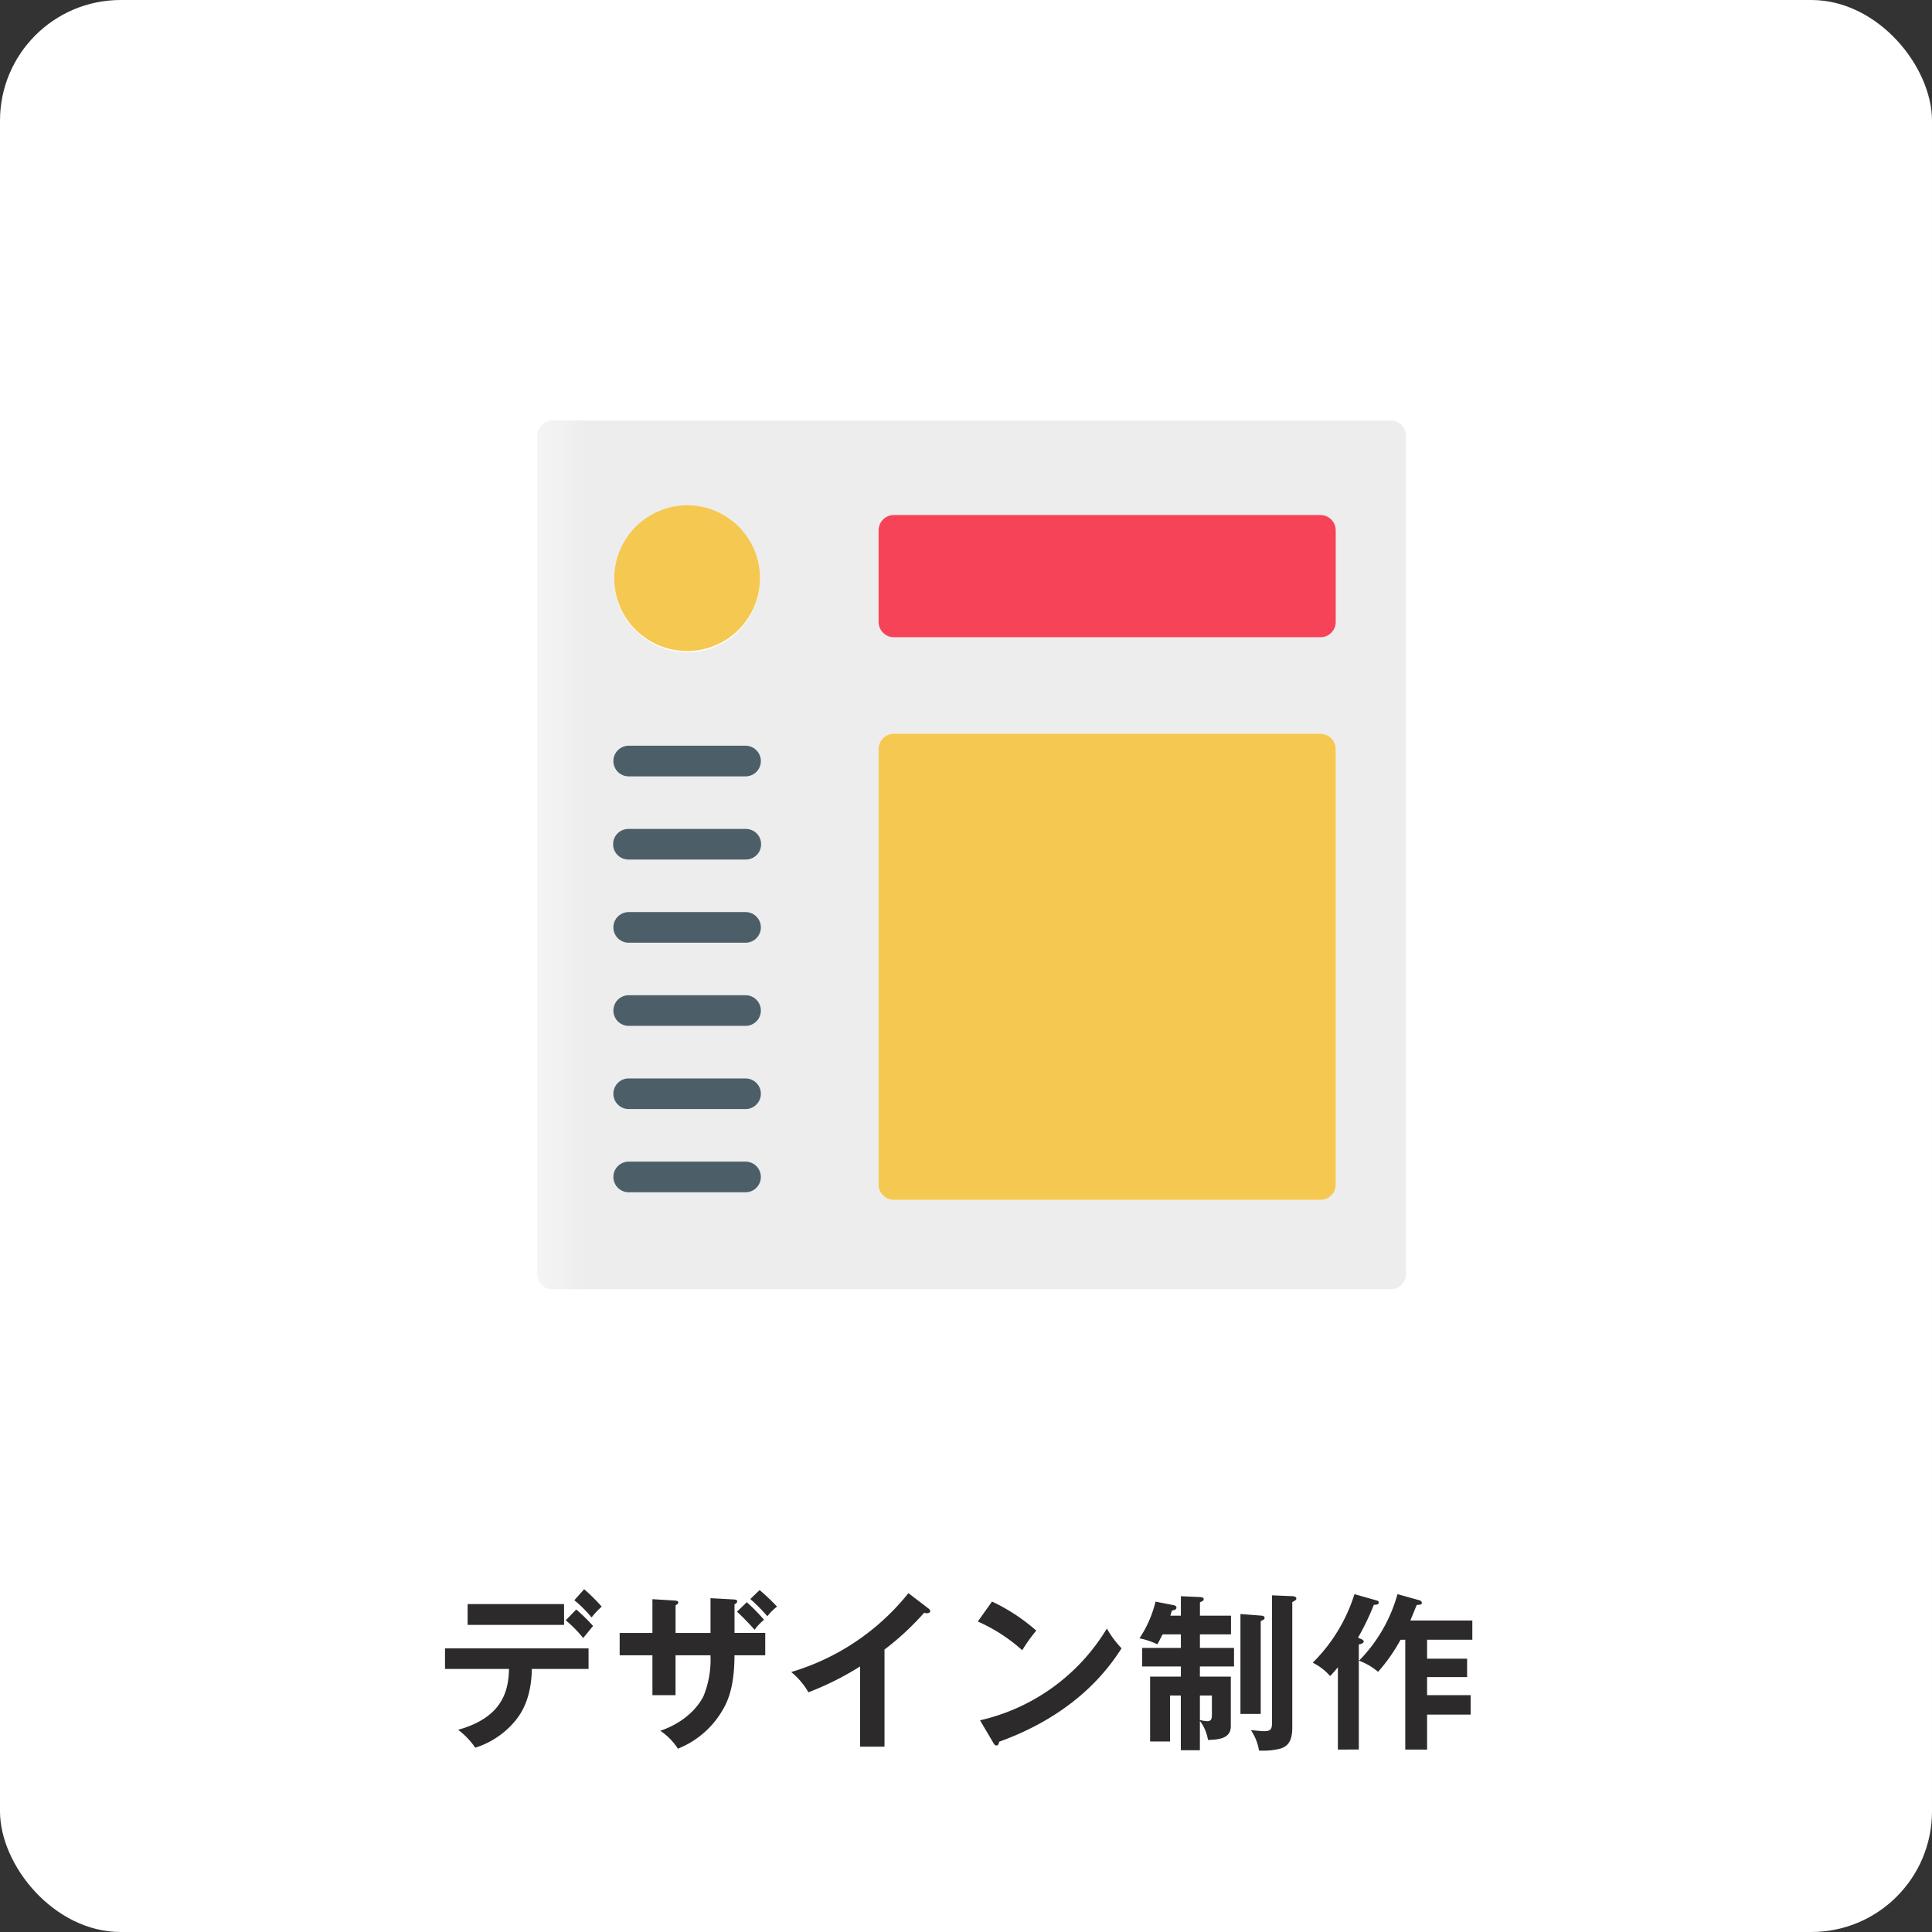
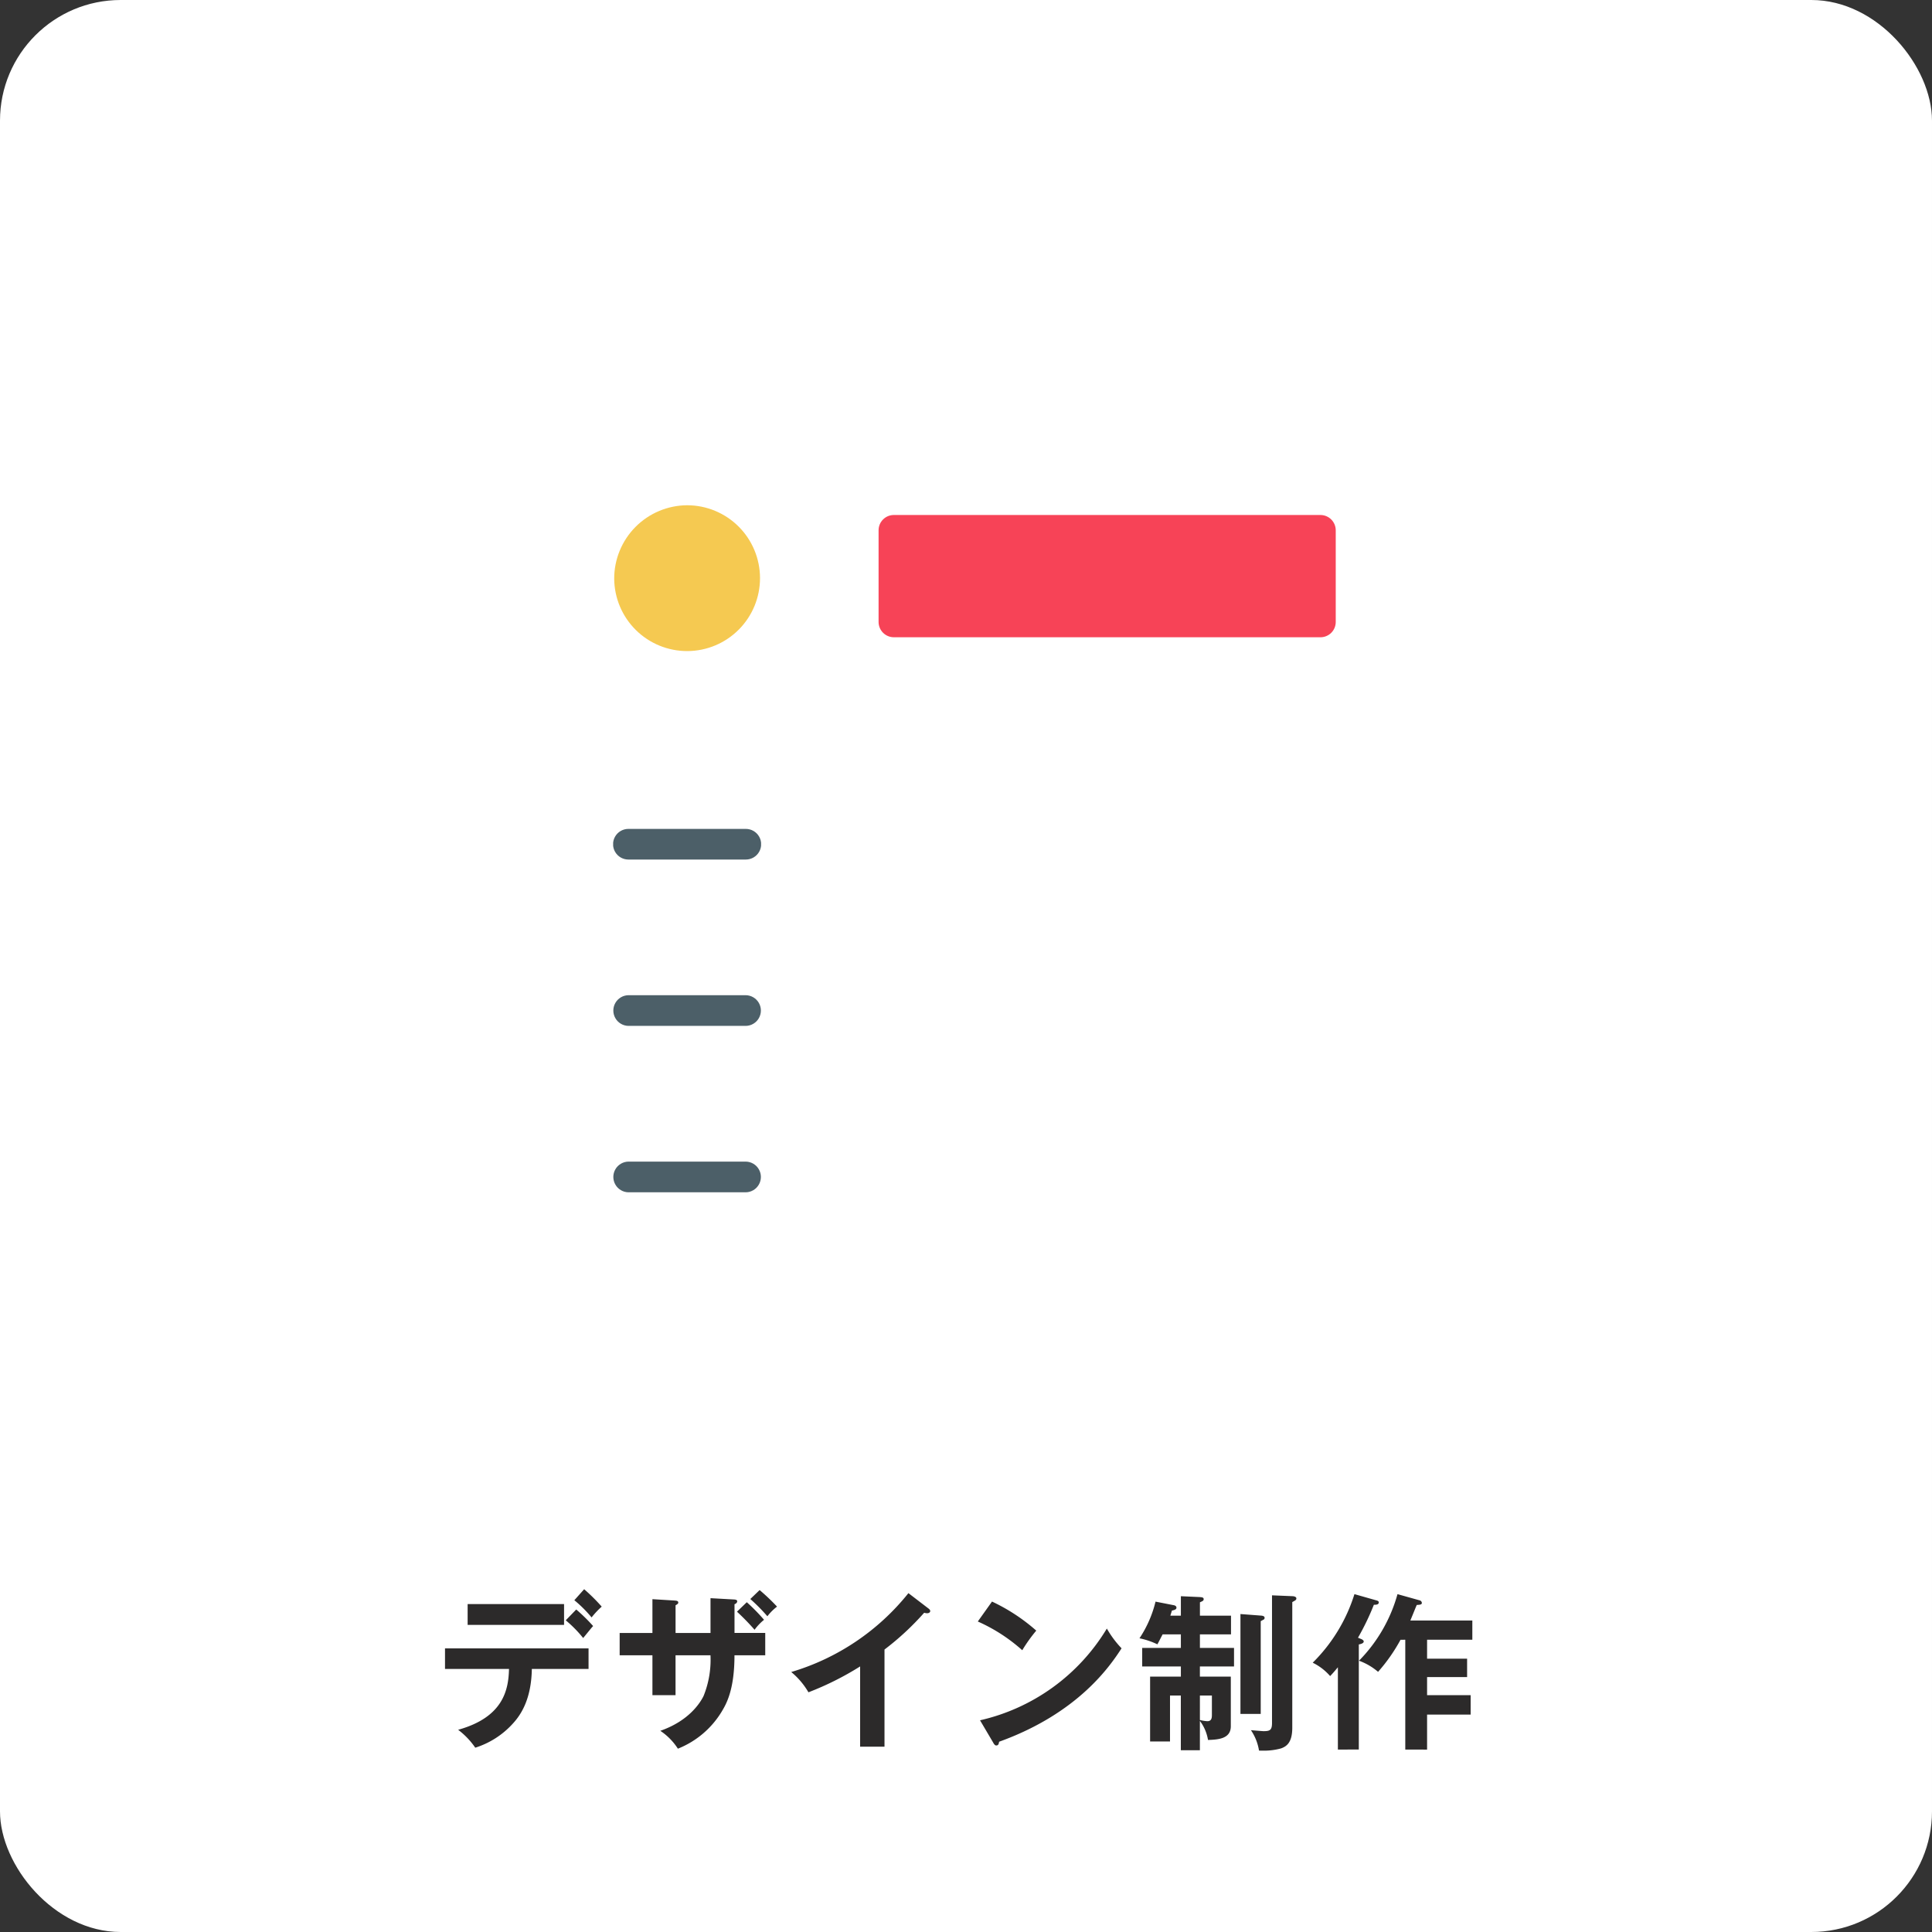
<svg xmlns="http://www.w3.org/2000/svg" xmlns:xlink="http://www.w3.org/1999/xlink" width="320.23" height="320.23" viewBox="0 0 320.23 320.23">
  <rect x="0" y="0" width="320.23" height="320.23" fill="#333333" stroke="none" />
  <defs>
    <clipPath id="clip-path">
-       <path id="パス_91" data-name="パス 91" d="M12.59,125.385a2.539,2.539,0,0,1,2.525-2.549H34.583a2.545,2.545,0,0,1,0,5.089H15.115a2.543,2.543,0,0,1-2.525-2.54m0-13.8a2.537,2.537,0,0,1,2.525-2.54H34.583a2.545,2.545,0,0,1,0,5.089H15.115a2.539,2.539,0,0,1-2.525-2.549m0-13.782a2.539,2.539,0,0,1,2.525-2.549H34.583a2.545,2.545,0,0,1,0,5.089H15.115A2.537,2.537,0,0,1,12.59,97.8m0-13.791a2.531,2.531,0,0,1,2.525-2.54H34.583a2.545,2.545,0,0,1,0,5.089H15.115a2.539,2.539,0,0,1-2.525-2.549m0-13.782a2.531,2.531,0,0,1,2.525-2.54H34.583a2.54,2.54,0,0,1,0,5.08H15.115a2.531,2.531,0,0,1-2.525-2.54m0-13.782A2.539,2.539,0,0,1,15.115,53.9H34.583a2.545,2.545,0,0,1,0,5.089H15.115a2.531,2.531,0,0,1-2.525-2.54m43.995,70.177V54.461a2.524,2.524,0,0,1,2.516-2.54h70.742a2.535,2.535,0,0,1,2.516,2.54v72.164a2.543,2.543,0,0,1-2.516,2.549H59.1a2.532,2.532,0,0,1-2.516-2.549m0-93.241V18.212A2.543,2.543,0,0,1,59.1,15.663h70.742a2.554,2.554,0,0,1,2.516,2.549V33.383a2.537,2.537,0,0,1-2.516,2.549H59.1a2.526,2.526,0,0,1-2.516-2.549M12.764,26.237a12.085,12.085,0,1,1,12.094,12.2,12.16,12.16,0,0,1-12.094-12.2M2.516,0A2.535,2.535,0,0,0,0,2.54V141.462A2.541,2.541,0,0,0,2.516,144H141.475a2.537,2.537,0,0,0,2.525-2.54V2.54A2.531,2.531,0,0,0,141.475,0Z" fill="none" />
-     </clipPath>
+       </clipPath>
    <linearGradient id="linear-gradient" y1="1" x2="0.06" y2="1" gradientUnits="objectBoundingBox">
      <stop offset="0" stop-color="#f5f5f5" />
      <stop offset="1" stop-color="#ededed" />
    </linearGradient>
    <clipPath id="clip-path-2">
-       <path id="パス_92" data-name="パス 92" d="M15.115,53.9a2.545,2.545,0,0,0,0,5.089H34.583a2.545,2.545,0,0,0,0-5.089Z" fill="none" />
-     </clipPath>
+       </clipPath>
    <linearGradient id="linear-gradient-2" x1="-0.514" y1="17.705" x2="-0.158" y2="17.705" gradientUnits="objectBoundingBox">
      <stop offset="0" stop-color="#5f727a" />
      <stop offset="1" stop-color="#4c5f68" />
    </linearGradient>
    <clipPath id="clip-path-3">
      <path id="パス_93" data-name="パス 93" d="M15.115,67.69a2.54,2.54,0,0,0,0,5.08H34.583a2.54,2.54,0,0,0,0-5.08Z" fill="none" />
    </clipPath>
    <linearGradient id="linear-gradient-3" x1="-0.514" y1="15.021" x2="-0.158" y2="15.021" xlink:href="#linear-gradient-2" />
    <clipPath id="clip-path-4">
      <path id="パス_94" data-name="パス 94" d="M15.115,81.472a2.545,2.545,0,0,0,0,5.089H34.583a2.545,2.545,0,0,0,0-5.089Z" fill="none" />
    </clipPath>
    <linearGradient id="linear-gradient-4" x1="-0.514" y1="12.287" x2="-0.158" y2="12.287" xlink:href="#linear-gradient-2" />
    <clipPath id="clip-path-5">
      <path id="パス_95" data-name="パス 95" d="M15.115,95.254a2.545,2.545,0,0,0,0,5.089H34.583a2.545,2.545,0,0,0,0-5.089Z" fill="none" />
    </clipPath>
    <linearGradient id="linear-gradient-5" x1="-0.514" y1="9.579" x2="-0.158" y2="9.579" xlink:href="#linear-gradient-2" />
    <clipPath id="clip-path-6">
-       <path id="パス_96" data-name="パス 96" d="M15.115,109.045a2.545,2.545,0,0,0,0,5.089H34.583a2.545,2.545,0,0,0,0-5.089Z" fill="none" />
-     </clipPath>
+       </clipPath>
    <linearGradient id="linear-gradient-6" x1="-0.514" y1="6.868" x2="-0.158" y2="6.868" xlink:href="#linear-gradient-2" />
    <clipPath id="clip-path-7">
      <path id="パス_97" data-name="パス 97" d="M15.115,122.836a2.545,2.545,0,0,0,0,5.089H34.583a2.545,2.545,0,0,0,0-5.089Z" fill="none" />
    </clipPath>
    <linearGradient id="linear-gradient-7" x1="-0.514" y1="4.159" x2="-0.158" y2="4.159" xlink:href="#linear-gradient-2" />
    <clipPath id="clip-path-8">
      <path id="パス_98" data-name="パス 98" d="M12.764,26.237A12.085,12.085,0,1,0,24.858,14.046,12.157,12.157,0,0,0,12.764,26.237" fill="none" />
    </clipPath>
    <linearGradient id="linear-gradient-8" x1="-0.528" y1="5.328" x2="-0.168" y2="5.328" gradientUnits="objectBoundingBox">
      <stop offset="0" stop-color="#ffd774" />
      <stop offset="1" stop-color="#f5c951" />
    </linearGradient>
    <clipPath id="clip-path-9">
      <path id="長方形_54" data-name="長方形 54" d="M2.528,0H73.237a2.537,2.537,0,0,1,2.537,2.537v15.2a2.528,2.528,0,0,1-2.528,2.528H2.537A2.537,2.537,0,0,1,0,17.732V2.528A2.528,2.528,0,0,1,2.528,0Z" transform="translate(56.585 15.661)" fill="none" />
    </clipPath>
    <linearGradient id="linear-gradient-9" x1="-0.747" y1="6.332" x2="-0.632" y2="6.332" gradientUnits="objectBoundingBox">
      <stop offset="0" stop-color="#f85265" />
      <stop offset="1" stop-color="#f74357" />
    </linearGradient>
    <clipPath id="clip-path-10">
      <path id="長方形_56" data-name="長方形 56" d="M2.528,0H73.237a2.537,2.537,0,0,1,2.537,2.537V74.725a2.528,2.528,0,0,1-2.528,2.528H2.528A2.528,2.528,0,0,1,0,74.725V2.528A2.528,2.528,0,0,1,2.528,0Z" transform="translate(56.585 51.919)" fill="none" />
    </clipPath>
    <linearGradient id="linear-gradient-10" x1="-0.747" y1="1.192" x2="-0.632" y2="1.192" xlink:href="#linear-gradient-8" />
  </defs>
  <g id="_2" data-name="2" transform="translate(-392.96 -15528.3)">
    <rect id="長方形" width="320.23" height="320.23" rx="20" transform="translate(392.96 15528.3)" fill="#fff" />
    <g id="ベクトルスマートオブジェクト_のコピー_2" data-name="ベクトルスマートオブジェクト のコピー 2" transform="translate(482 15598)">
      <g id="グループ_82" data-name="グループ 82">
        <g id="グループ_81" data-name="グループ 81" clip-path="url(#clip-path)">
          <rect id="長方形_45" data-name="長方形 45" width="144" height="144.002" transform="translate(0 -0.002)" fill="url(#linear-gradient)" />
        </g>
      </g>
      <g id="グループ_84" data-name="グループ 84">
        <g id="グループ_83" data-name="グループ 83" clip-path="url(#clip-path-2)">
          <rect id="長方形_46" data-name="長方形 46" width="24.518" height="5.089" transform="translate(12.59 53.897)" fill="url(#linear-gradient-2)" />
        </g>
      </g>
      <g id="グループ_86" data-name="グループ 86">
        <g id="グループ_85" data-name="グループ 85" clip-path="url(#clip-path-3)">
          <rect id="長方形_47" data-name="長方形 47" width="24.518" height="5.08" transform="translate(12.59 67.688)" fill="url(#linear-gradient-3)" />
        </g>
      </g>
      <g id="グループ_88" data-name="グループ 88">
        <g id="グループ_87" data-name="グループ 87" clip-path="url(#clip-path-4)">
-           <rect id="長方形_48" data-name="長方形 48" width="24.518" height="5.089" transform="translate(12.59 81.47)" fill="url(#linear-gradient-4)" />
-         </g>
+           </g>
      </g>
      <g id="グループ_90" data-name="グループ 90">
        <g id="グループ_89" data-name="グループ 89" clip-path="url(#clip-path-5)">
          <rect id="長方形_49" data-name="長方形 49" width="24.518" height="5.089" transform="translate(12.59 95.252)" fill="url(#linear-gradient-5)" />
        </g>
      </g>
      <g id="グループ_92" data-name="グループ 92">
        <g id="グループ_91" data-name="グループ 91" clip-path="url(#clip-path-6)">
          <rect id="長方形_50" data-name="長方形 50" width="24.518" height="5.089" transform="translate(12.59 109.043)" fill="url(#linear-gradient-6)" />
        </g>
      </g>
      <g id="グループ_94" data-name="グループ 94">
        <g id="グループ_93" data-name="グループ 93" clip-path="url(#clip-path-7)">
          <rect id="長方形_51" data-name="長方形 51" width="24.518" height="5.089" transform="translate(12.59 122.834)" fill="url(#linear-gradient-7)" />
        </g>
      </g>
      <g id="グループ_96" data-name="グループ 96">
        <g id="グループ_95" data-name="グループ 95" clip-path="url(#clip-path-8)">
          <rect id="長方形_52" data-name="長方形 52" width="24.17" height="24.391" transform="translate(12.764 14.044)" fill="url(#linear-gradient-8)" />
        </g>
      </g>
      <g id="グループ_98" data-name="グループ 98">
        <g id="グループ_97" data-name="グループ 97" clip-path="url(#clip-path-9)">
          <rect id="長方形_53" data-name="長方形 53" width="75.774" height="20.269" transform="translate(56.585 15.661)" fill="url(#linear-gradient-9)" />
        </g>
      </g>
      <g id="グループ_100" data-name="グループ 100">
        <g id="グループ_99" data-name="グループ 99" clip-path="url(#clip-path-10)">
-           <rect id="長方形_55" data-name="長方形 55" width="75.774" height="77.253" transform="translate(56.585 51.919)" fill="url(#linear-gradient-10)" />
-         </g>
+           </g>
      </g>
    </g>
    <path id="デザイン制作" d="M601.642,15818.46a8.371,8.371,0,0,0-1.342-3.386c.195.027,1.989.167,2.072.167,1.036,0,1.425-.14,1.425-1.347v-21.167l3.359.139c.226,0,.675.083.675.365,0,.254-.115.31-.675.615v20.807c0,2.493-.949,3.108-1.846,3.441a10.658,10.658,0,0,1-3.1.379C602,15818.474,601.812,15818.47,601.642,15818.46Zm-12.958-.056v-9.071H586.89v7.615h-3.3V15806.2h5.1v-1.684h-6.411v-3.076h6.411v-2.243h-3.025c-.588,1.119-.643,1.263-.869,1.651a12.8,12.8,0,0,0-2.966-1,19.035,19.035,0,0,0,2.66-6.078l2.993.587c.2.028.476.144.476.421,0,.223-.195.365-.754.477-.139.477-.195.615-.254.842h1.739v-3.224l3.16.143c.393.028.619.084.619.334s-.115.31-.619.532v2.215H597v3.1h-5.153v2.243H597.5v3.076h-5.657v1.684h5.125v8.229c0,2.128-2.211,2.211-3.779,2.271a7.254,7.254,0,0,0-1.346-3.164v4.871Zm3.16-5.014a6.2,6.2,0,0,0,1.235.2c.643,0,.754-.448.754-1.036v-3.22h-1.989Zm34.042,4.9v-18.2H625.1a28.468,28.468,0,0,1-3.724,5.319,10.227,10.227,0,0,0-3.16-1.846,25.382,25.382,0,0,0,6.38-11.032l3.7,1.036a.473.473,0,0,1,.337.42c0,.278-.31.307-.842.334-.306.7-.365.9-1.064,2.576H637v3.192h-7.5v3.136h6.634v3.053H629.5v3h7.221v3.219H629.5v5.8Zm-11.171,0v-13.637c-.754.9-.981,1.147-1.286,1.457a9.167,9.167,0,0,0-2.886-2.216,27.492,27.492,0,0,0,6.916-11.365l3.64,1.036c.222.055.393.139.393.333,0,.394-.476.394-.814.394a41.642,41.642,0,0,1-2.632,5.462l.476.194c.167.056.476.223.476.421,0,.338-.56.445-.814.5v17.416Zm-112.305-3.108c4.677-1.624,6.578-4.565,7.166-5.769a15.994,15.994,0,0,0,1.147-6.749h-5.792v6.61H501.1v-6.61h-5.431v-3.7H501.1v-5.6l3.692.227c.254.027.592.027.592.338,0,.194-.2.306-.449.444v4.593h5.792v-5.768l3.978.222c.25.032.445.088.445.282,0,.31-.306.448-.445.5v4.76h5.093v3.7H514.7c0,5.88-1.429,8.178-2.128,9.354a14.932,14.932,0,0,1-7.253,6.129A10.087,10.087,0,0,0,502.41,15815.186Zm-33.506-.171c7.559-2.1,8.341-6.718,8.424-10.08H466.72v-3.414h23.792v3.414h-9.4c-.083,4.875-1.707,7.5-3.164,9.071a14.1,14.1,0,0,1-6.213,3.979A12.719,12.719,0,0,0,468.9,15815.015Zm66.623,2.8v-13.3a49.291,49.291,0,0,1-8.567,4.288,12.44,12.44,0,0,0-2.854-3.362,39.089,39.089,0,0,0,19.425-13.073l3.359,2.572c.171.143.254.254.254.394,0,.254-.282.365-.5.365a1.6,1.6,0,0,1-.5-.084,45.38,45.38,0,0,1-6.578,6.1v16.1Zm22.057-.671-2.183-3.7a33.133,33.133,0,0,0,21.021-15.205,16.592,16.592,0,0,0,2.438,3.275c-1.822,2.8-7.082,10.723-20.294,15.482-.056.282-.087.62-.476.62C557.89,15817.623,557.723,15817.4,557.584,15817.146Zm40.982-4.76v-16.551l3.359.254c.476.027.643.167.643.361a.326.326,0,0,1-.167.31c-.171.083-.31.167-.476.25v15.376Zm-43.53-15.32,2.35-3.3a30.932,30.932,0,0,1,7.336,4.815,25.627,25.627,0,0,0-2.322,3.251A28.078,28.078,0,0,0,555.035,15797.066Zm-68.3-.194,1.735-1.791a28.178,28.178,0,0,1,2.8,2.743c-.365.394-.476.561-1.651,1.985A20.144,20.144,0,0,0,486.737,15796.872Zm28.381-1.43,1.624-1.567a31.105,31.105,0,0,1,2.858,2.913,8.805,8.805,0,0,0-1.568,1.652A39.553,39.553,0,0,0,515.118,15795.442Zm-44.646,2.188v-3.445h15.983v3.445Zm17.69-4.089,1.624-1.822a31.11,31.11,0,0,1,2.91,2.887,13.689,13.689,0,0,0-1.679,1.79A20.9,20.9,0,0,0,488.162,15793.541Zm29.167-.2,1.54-1.48a33.825,33.825,0,0,1,2.886,2.743,8.373,8.373,0,0,0-1.6,1.6A29.624,29.624,0,0,0,517.329,15793.343Z" fill="#2c2a2a" />
  </g>
</svg>